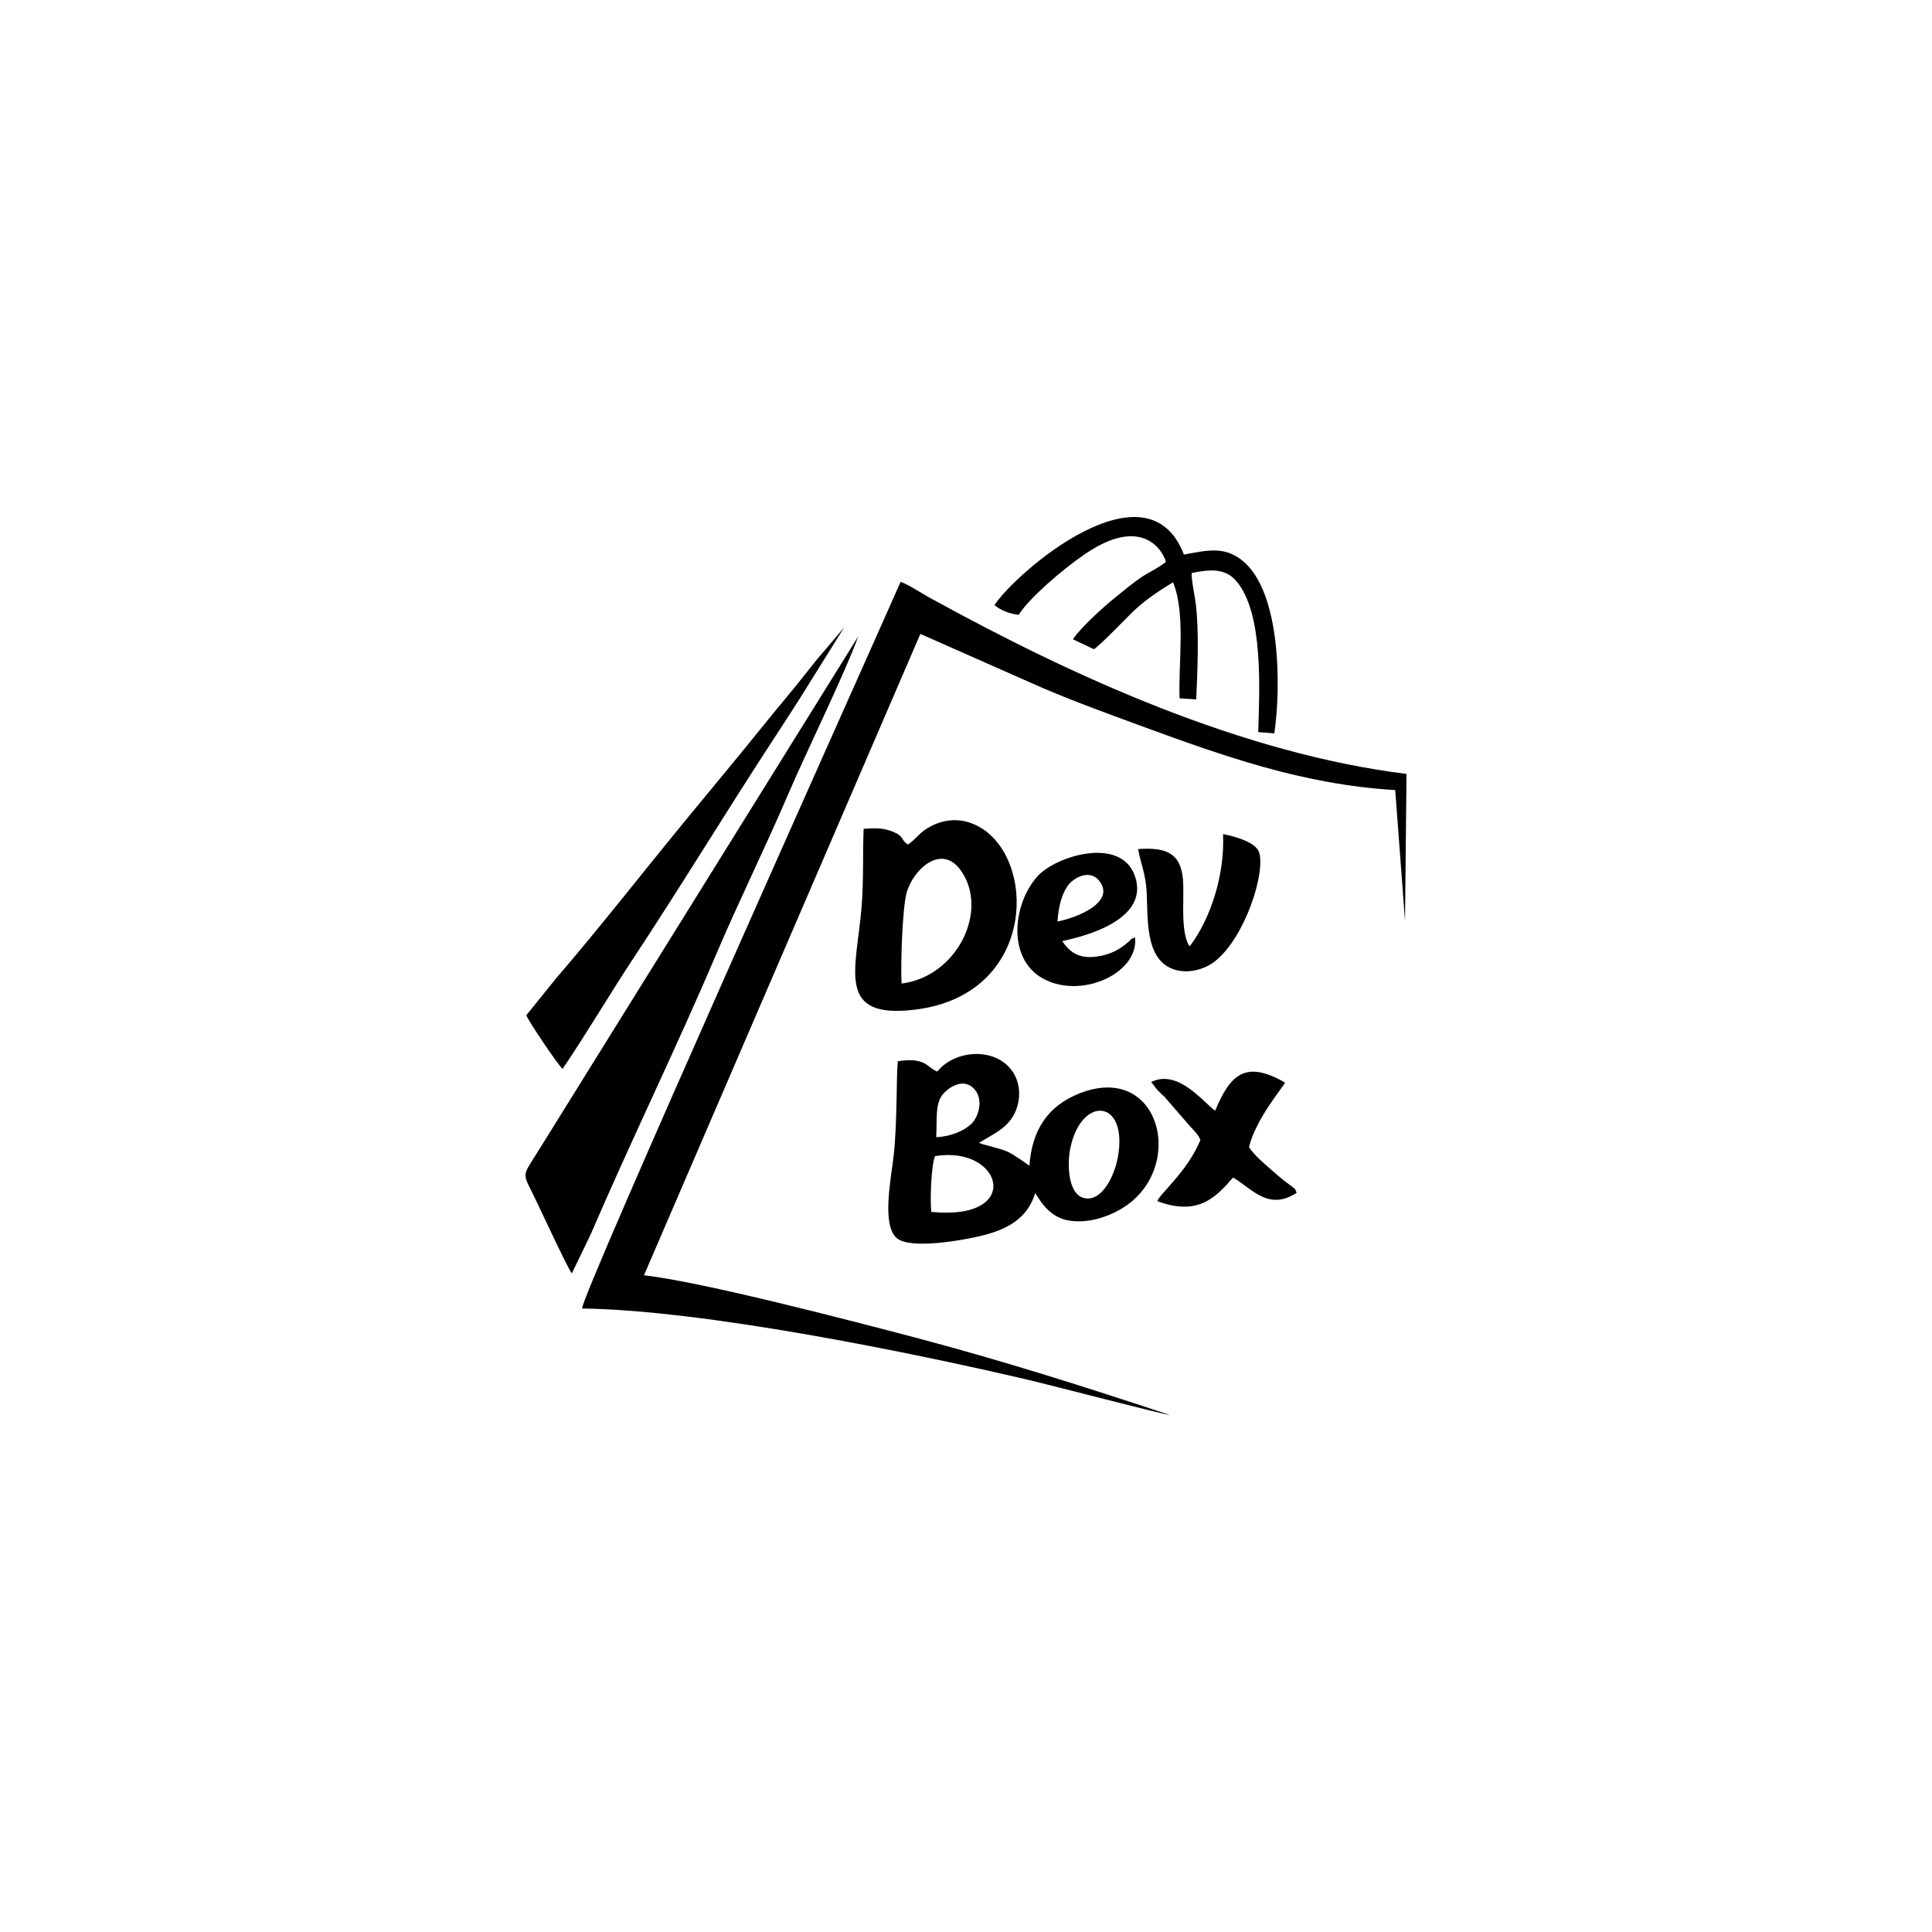
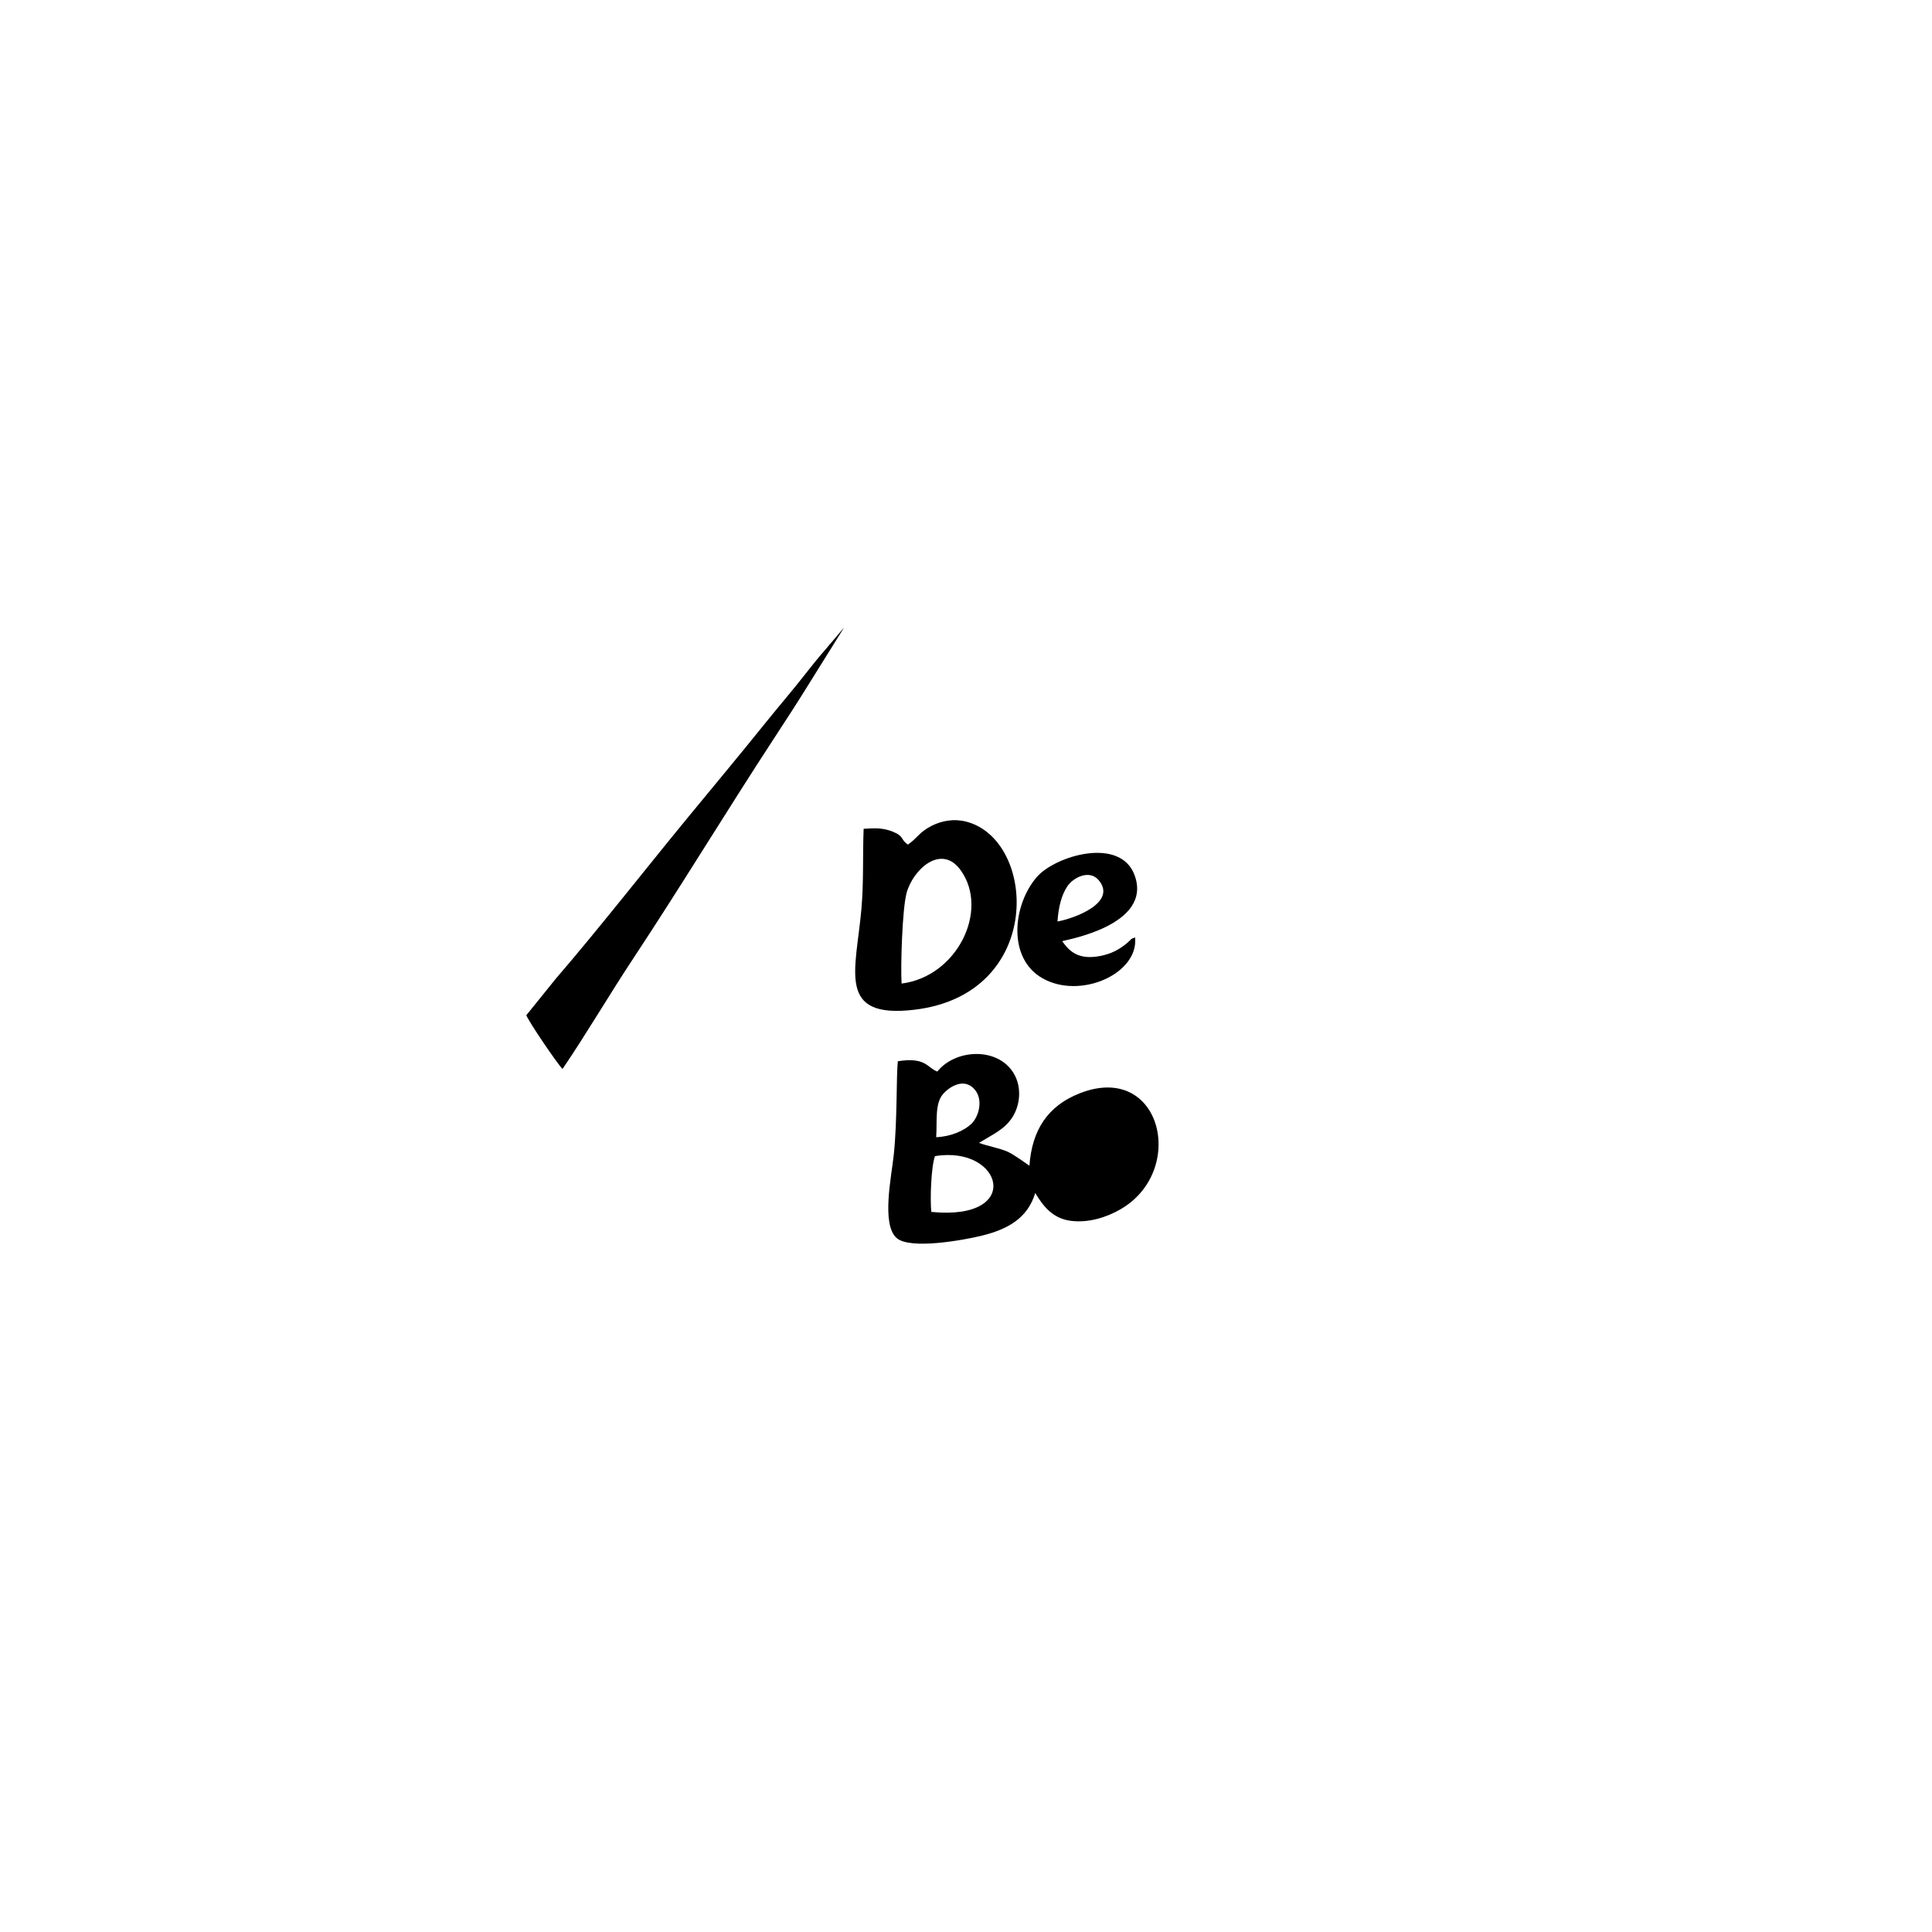
<svg xmlns="http://www.w3.org/2000/svg" xml:space="preserve" width="8in" height="8in" version="1.1" style="shape-rendering:geometricPrecision; text-rendering:geometricPrecision; image-rendering:optimizeQuality; fill-rule:evenodd; clip-rule:evenodd" viewBox="0 0 7999.99 7999.99">
  <defs>
    <style type="text/css">
   
    .fil0 {fill:black}
   
  </style>
  </defs>
  <g id="Layer_x0020_1">
    <g id="_2056555393056">
-       <path class="fil0" d="M2410.22 5418.26c495.43,6 1353.85,179.04 1863.96,299.3 71.63,16.89 557.68,143.3 569.69,141.57 -343.94,-114.33 -693.09,-225.38 -1056.94,-321.34 -255.33,-67.34 -884.19,-231.18 -1120.43,-257.08l1144.49 -2655.85 452.24 200.04c145.56,65.83 316.05,127.69 467.46,183.08 327.24,119.7 662.76,241.05 1046.65,263.5l40.52 541.32 6.24 -608.11c-681.56,-84.86 -1380,-402.19 -1974.56,-729.7 -33.72,-18.58 -86.96,-54.21 -120.23,-65.74 -181.05,409.79 -1321.84,2953.59 -1319.08,3009.02z" />
-       <path class="fil0" d="M2445.54 5112.03c165.42,-384.71 357.4,-777.8 518.61,-1157.12 92.14,-216.79 205.39,-446.47 297.1,-660.68 79.71,-186.18 233.24,-496.03 292.78,-659.48l-1314.57 2114c-69.11,113.15 -78.83,104.1 -43.8,173 32.78,64.47 147.79,316.52 172.11,351.31l77.77 -161.04z" />
-       <path class="fil0" d="M3856.34 5018.28c-5.54,-51.43 -1,-185.89 15.16,-230.91 279.19,-46.5 369.08,269.1 -15.16,230.91zm771.88 -223.41c-12.52,66.34 -56.63,165.31 -121.07,167.69 -85.64,3.17 -89.31,-138.47 -75.54,-206.6 45.09,-223.06 242.85,-206.17 196.61,38.91zm-751.66 -85.98c4.51,-66.02 -6.52,-139.38 28.93,-179.31 29.3,-33 88.4,-66.98 130.24,-18.55 37.42,43.31 16.69,114 -13.55,142.66 -30.46,28.88 -85.68,52.82 -145.63,55.2zm177.17 23.41c59.15,-35.99 104.67,-55.22 137.2,-104.23 33.47,-50.43 40.96,-125.5 7.32,-182.44 -66.2,-112.04 -242.52,-101.96 -317.04,-8.6 -42.88,-15.88 -46.41,-60.99 -163.4,-42.71 -7.02,60.39 -1.72,243.04 -16.96,387.94 -9.39,89.16 -51.97,286.83 11.49,343.76 55.64,49.92 280.7,8.57 353.88,-9.57 105.06,-26.04 188.51,-70.83 220.45,-176.39 32.22,52.8 70.88,105.51 147.92,115.18 74.91,9.41 149.11,-15.78 203.7,-46.98 278.55,-159.19 171.33,-613.51 -166.72,-481.41 -134.37,52.51 -198.44,153.81 -208.96,300.14 -0.02,0 -64.25,-46.39 -89.34,-57.67 -33.78,-15.19 -84.53,-23.52 -119.54,-37.03z" />
+       <path class="fil0" d="M3856.34 5018.28c-5.54,-51.43 -1,-185.89 15.16,-230.91 279.19,-46.5 369.08,269.1 -15.16,230.91zm771.88 -223.41zm-751.66 -85.98c4.51,-66.02 -6.52,-139.38 28.93,-179.31 29.3,-33 88.4,-66.98 130.24,-18.55 37.42,43.31 16.69,114 -13.55,142.66 -30.46,28.88 -85.68,52.82 -145.63,55.2zm177.17 23.41c59.15,-35.99 104.67,-55.22 137.2,-104.23 33.47,-50.43 40.96,-125.5 7.32,-182.44 -66.2,-112.04 -242.52,-101.96 -317.04,-8.6 -42.88,-15.88 -46.41,-60.99 -163.4,-42.71 -7.02,60.39 -1.72,243.04 -16.96,387.94 -9.39,89.16 -51.97,286.83 11.49,343.76 55.64,49.92 280.7,8.57 353.88,-9.57 105.06,-26.04 188.51,-70.83 220.45,-176.39 32.22,52.8 70.88,105.51 147.92,115.18 74.91,9.41 149.11,-15.78 203.7,-46.98 278.55,-159.19 171.33,-613.51 -166.72,-481.41 -134.37,52.51 -198.44,153.81 -208.96,300.14 -0.02,0 -64.25,-46.39 -89.34,-57.67 -33.78,-15.19 -84.53,-23.52 -119.54,-37.03z" />
      <path class="fil0" d="M3733.27 4072.69c-4.56,-73.3 2.99,-310.23 20.73,-375.26 26.37,-96.69 143.61,-205.99 224.11,-93.75 119.27,166.31 -14.95,440.05 -244.83,469.02zm26.01 -575.33c-31.97,-22.33 -14.29,-34.27 -62.68,-53.72 -41.59,-16.72 -75.16,-14.38 -120.47,-11.77 -4.46,113.64 0.76,216.59 -9.11,330.75 -22.19,256.83 -105.29,457.67 220.71,418.31 539.22,-65.09 505.68,-704.48 212.57,-778.89 -51.32,-13.03 -101.46,-3.31 -142.65,17.56 -51.97,26.33 -57.97,50.04 -98.37,77.76z" />
      <path class="fil0" d="M2179.39 4203.85c11.7,29.82 128.22,200.75 149.89,222.56 99.22,-145.93 193.83,-307.78 291.57,-455.58 196.75,-297.52 389.11,-614.9 583.72,-912.57 49.74,-76.07 98.62,-151.09 146.07,-228.08l144.83 -232.22 -80.31 94.72c-26.76,30.6 -55.17,65.83 -80.84,98.76 -54.36,69.73 -107.59,130.8 -164.68,201.84 -109.81,136.66 -220.61,269.05 -330.41,402.69 -160.3,195.1 -374.78,468.33 -535.68,654.02l-124.17 153.86z" />
-       <path class="fil0" d="M4117.8 2505.61c22.55,19.4 62.74,36.8 100.53,40.04 43.25,-69.67 183.64,-188.78 268.7,-247.43 47.33,-32.64 115,-72.89 184.79,-77.42 82.17,-5.32 136.4,45.65 156.23,105.26 -20.94,19.8 -77.7,47.12 -104.75,66.06 -38.19,26.74 -66.39,50.44 -101.12,78.45 -53.14,42.86 -145.94,126.48 -179.46,176.5l86.59 41.15c20.95,-11.13 132.46,-126.2 154.55,-148.17 50.38,-50.08 108.8,-89.81 173.57,-128.93 53.37,132.43 21.28,333.61 26.98,480.51l68.91 4.37c5.31,-118.72 12.58,-283.6 -2.42,-399.98 -4.67,-36.19 -17.06,-88.3 -16.6,-123.37 78.31,-16.31 138.92,-18.87 183.28,31.44 116.89,132.57 96.98,460.24 92.56,627.41l66.48 5.13c27.01,-177.73 30.89,-587.45 -134.16,-717.02 -75,-58.87 -145.49,-40.5 -240.04,-23.24 -152.45,-396.63 -695.93,74.56 -784.61,209.24z" />
-       <path class="fil0" d="M4766.66 4480.66c12.07,11.7 15.58,26.39 54.52,60.2l104.21 120.19c19.56,22.01 34.35,34.09 45.29,59.02 -54.1,132.42 -170.24,224.57 -178.51,253.7 167.41,62.1 240.31,-13.3 313.73,-97.9 76.46,44.17 145.61,140.5 263.31,63.26 -9.14,-21.65 -3.11,-12.81 -25.63,-30.56 -6.11,-4.81 -19.04,-13.86 -25.69,-19.11 -19.9,-15.72 -35.25,-29.83 -52.48,-44.52 -29.78,-25.38 -73.01,-62.81 -93.76,-94.96 29.95,-120.93 142.78,-249.37 149.17,-267.24 -167.15,-96.84 -228.37,-28.39 -289.19,116.46 -46.57,-31.9 -152.69,-175.07 -264.98,-118.55z" />
      <path class="fil0" d="M4378.79 3815.73c3.73,-55.79 15.54,-109.3 41.8,-147.13 24.5,-35.28 91.17,-69.7 129.45,-23.29 75.61,91.67 -98.76,157.37 -171.25,170.41zm321.39 66.08c-21.38,6.93 -12.62,5.81 -30.24,20.67 -34.83,29.37 -67.06,46.98 -115.01,56.17 -86.56,16.57 -125.19,-16.38 -156.59,-61.52 6.22,-4.08 376.64,-63.16 299.84,-272.91 -59.33,-162.04 -328.72,-80.07 -404.46,6.76 -99.93,114.56 -123.54,336.55 22.64,419.62 157.62,89.57 398.95,-18.98 383.83,-168.78z" />
-       <path class="fil0" d="M4926.36 3918.56c-1.08,-1.33 -2.56,-5.31 -2.92,-4.25 -0.36,1.06 -2.33,-3.4 -2.8,-4.36 -3.76,-7.65 -4.3,-7.98 -6.65,-15.14 -24.07,-73.24 -9.89,-182.54 -15.53,-252.41 -9,-111.5 -72.37,-134.67 -185.67,-126.56 11.18,65.56 31.08,98.95 35.38,179.18 5.57,103.85 -8.43,274.43 108.29,317.54 62.98,23.26 133.6,0.35 175.02,-32.54 125.5,-99.64 210.6,-370.94 181.61,-452.24 -13.74,-38.53 -93.3,-63.73 -148.59,-73.88 7.24,173.7 -53.65,353.37 -138.15,464.66z" />
    </g>
  </g>
</svg>